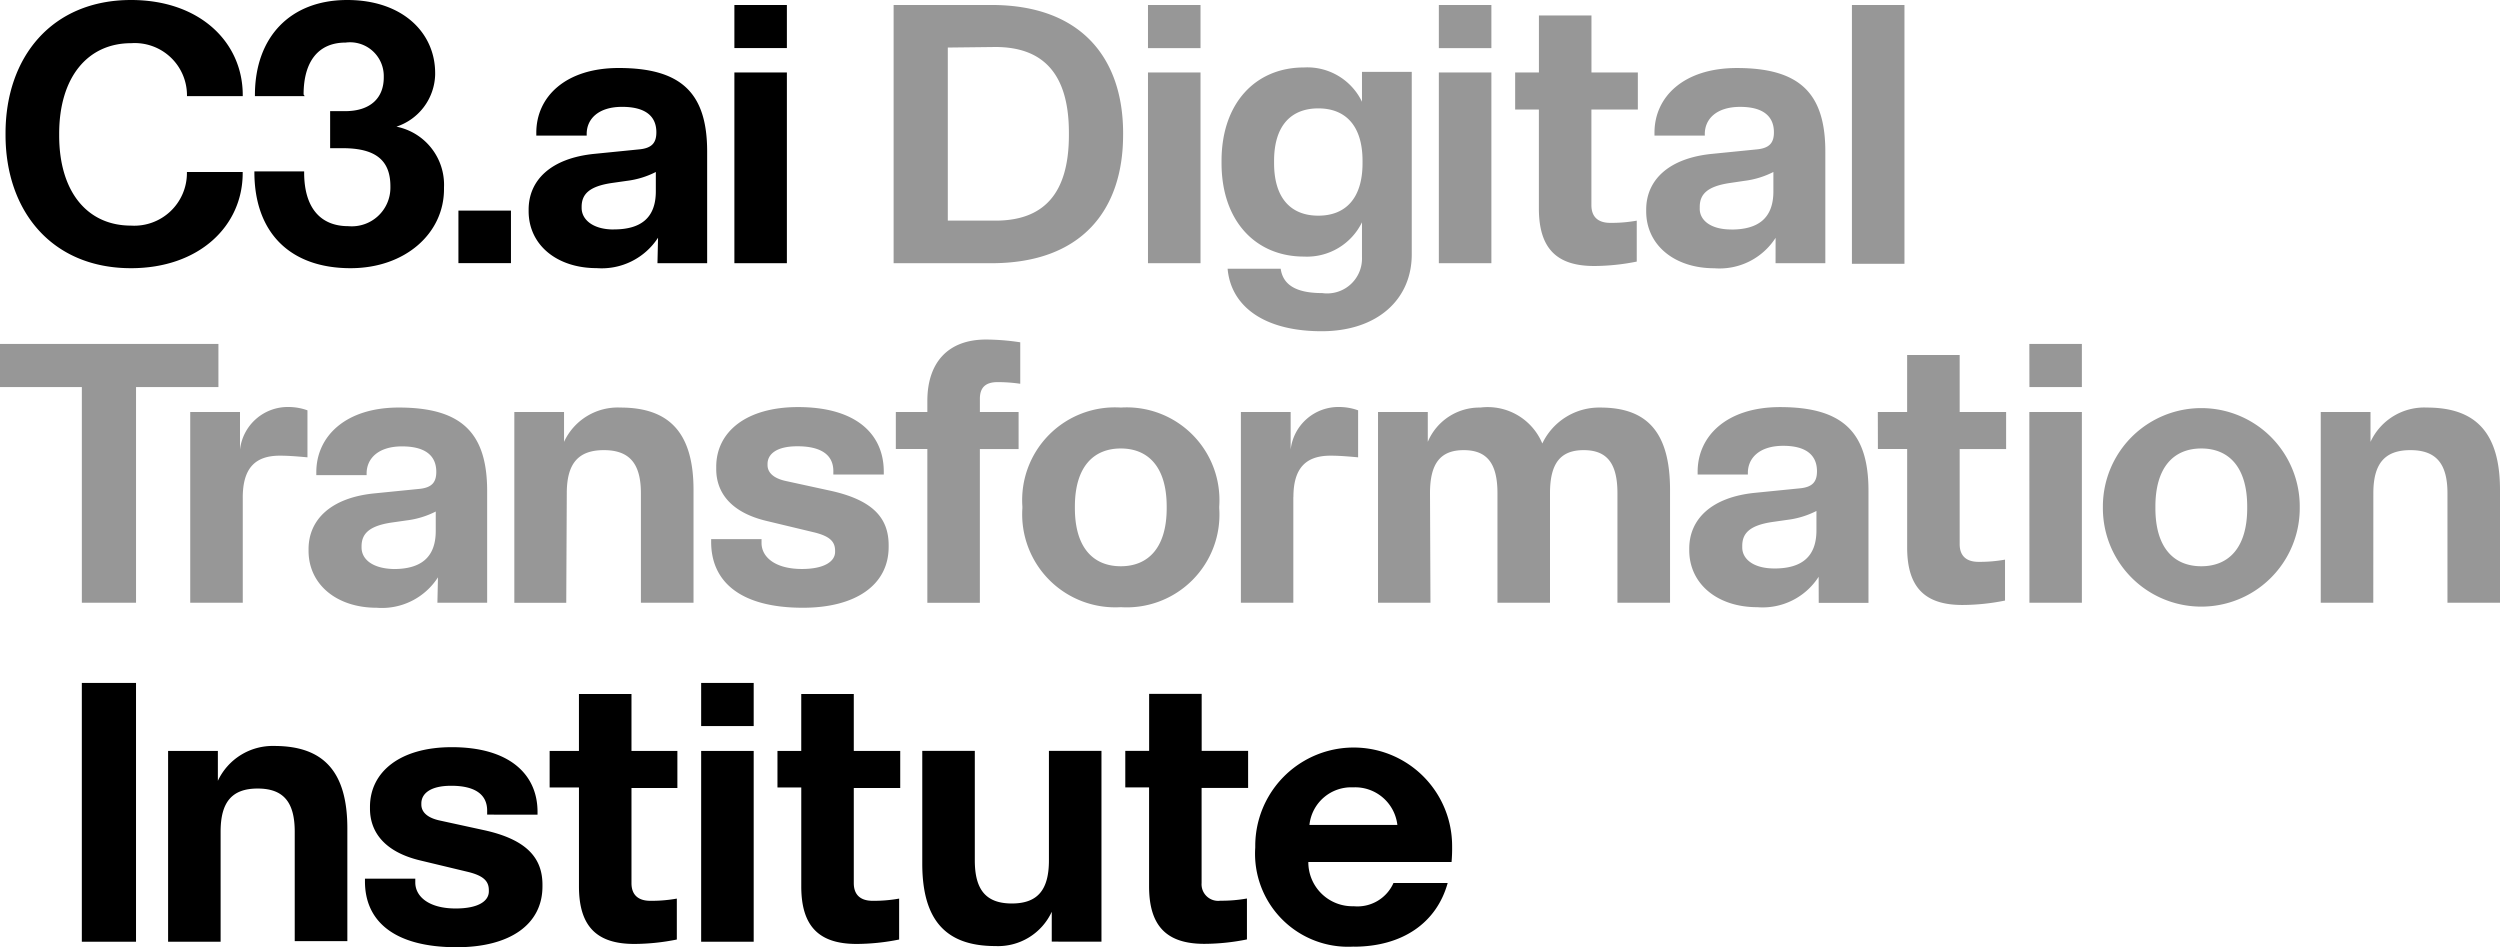
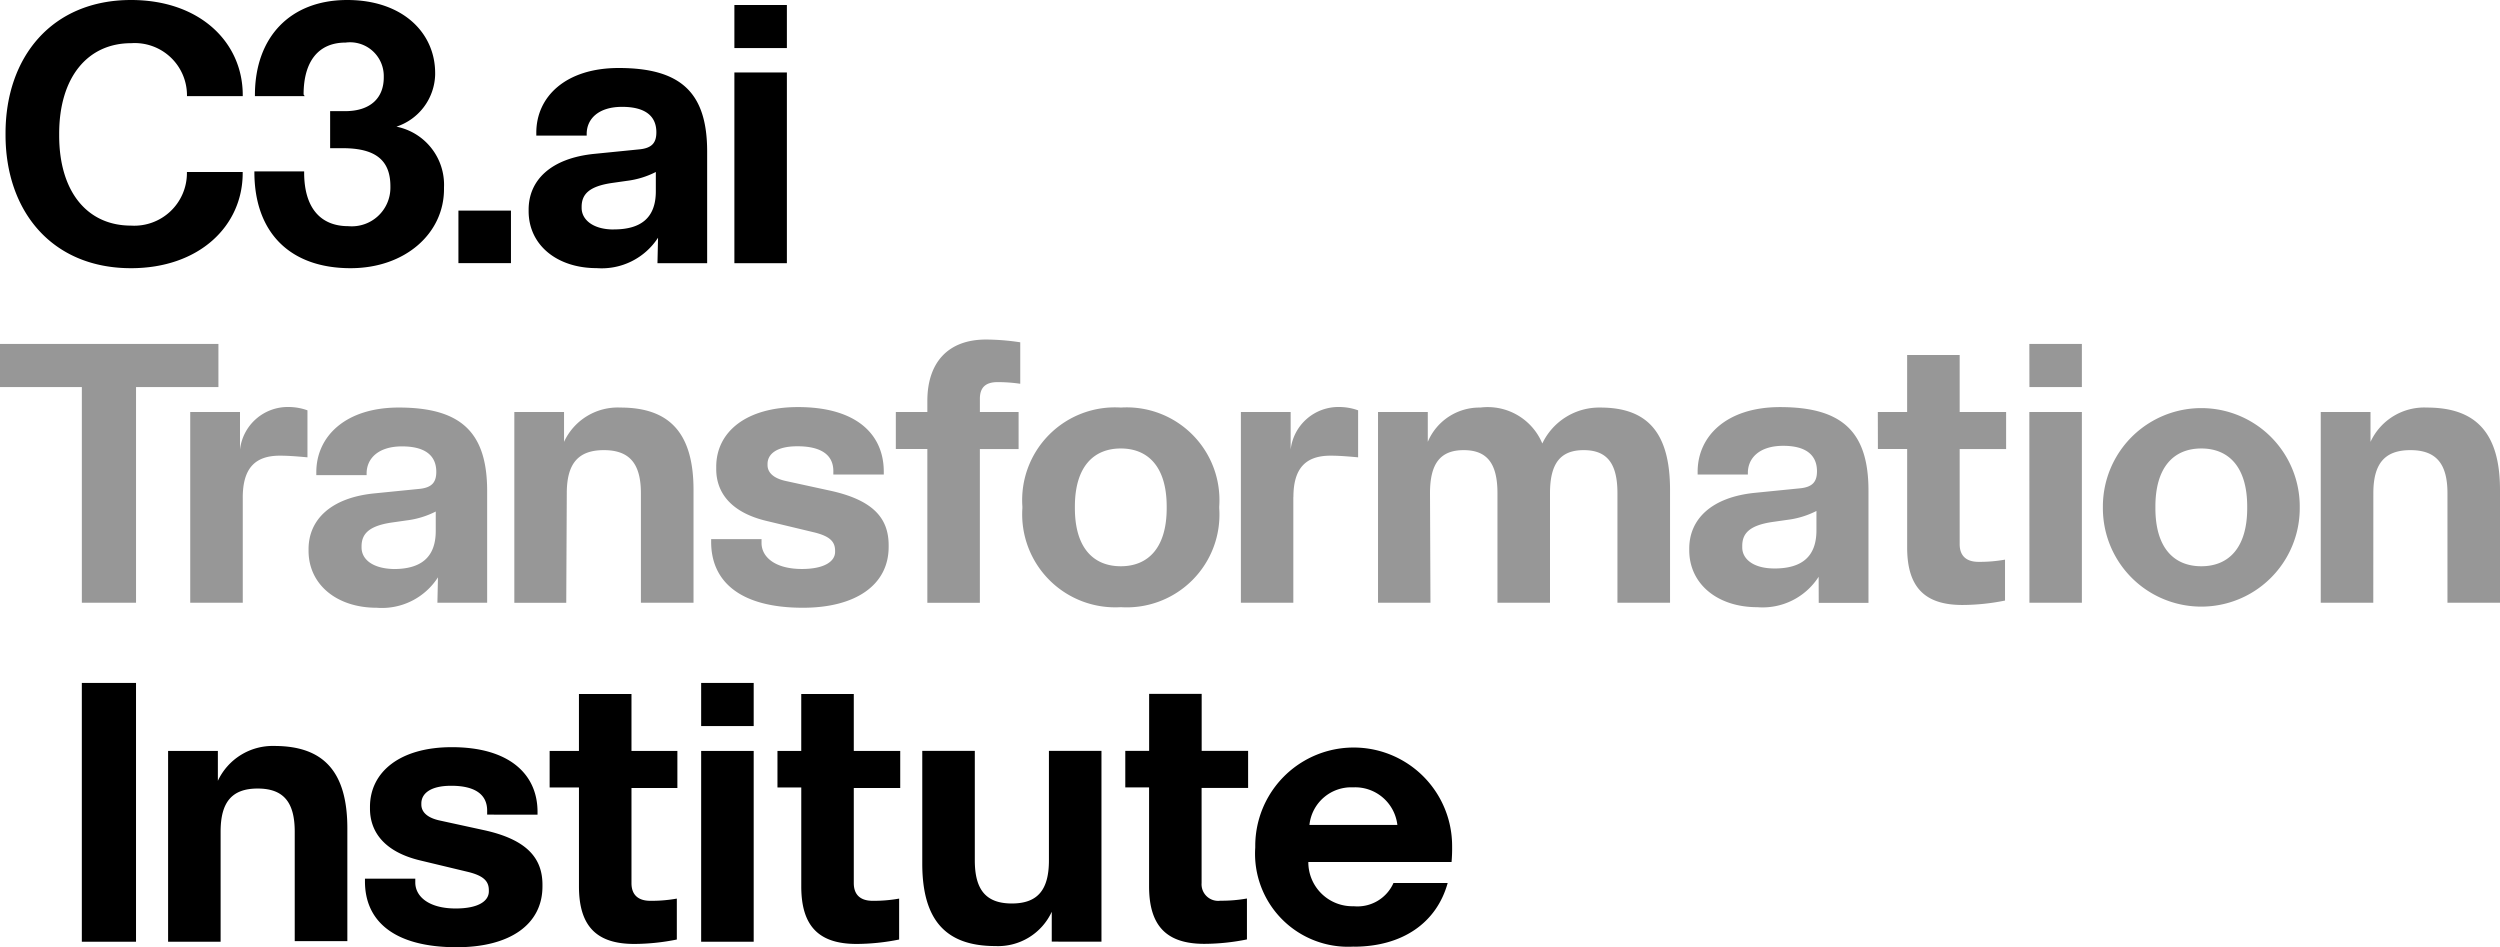
<svg xmlns="http://www.w3.org/2000/svg" width="130" height="49.257" viewBox="0 0 130 49.257">
  <g id="Group_2075" data-name="Group 2075" transform="translate(-150 -28.743)">
    <path id="Path_1" data-name="Path 1" d="M1,6.93C1,2.962,3.415,0,7.527,0c3.566,0,5.808,2.185,5.808,4.946V5h-2.9V4.946a2.716,2.716,0,0,0-2.9-2.7C5.284,2.243,3.789,4,3.789,6.959v.086c0,2.933,1.466,4.687,3.738,4.687A2.739,2.739,0,0,0,10.432,9V8.943h2.9V9c0,2.76-2.272,4.946-5.808,4.946C3.415,13.946,1,10.984,1,7.016ZM16.556,5H13.968V4.946c0-3.019,1.84-4.946,4.8-4.946,2.875,0,4.572,1.7,4.572,3.8v.086a2.931,2.931,0,0,1-2.013,2.7A3.082,3.082,0,0,1,23.8,9.748v.086c0,2.3-2.013,4.112-4.86,4.112-3.134,0-5-1.84-5-5V8.914h2.588v.058c0,1.783.805,2.789,2.3,2.789a2.008,2.008,0,0,0,2.185-1.984V9.69c0-1.265-.661-1.984-2.473-1.984h-.661V5.78h.776c1.294,0,2.013-.661,2.013-1.754V3.939a1.754,1.754,0,0,0-1.984-1.725c-1.438,0-2.185,1.006-2.185,2.7Zm7.994,5.952h2.732v2.732H24.55Zm10.38,1.409a3.492,3.492,0,0,1-3.192,1.582c-2.07,0-3.537-1.208-3.537-2.962V10.9c0-1.524,1.15-2.674,3.422-2.9l2.3-.23c.69-.058.92-.345.92-.891,0-.863-.6-1.323-1.783-1.323-1.236,0-1.84.633-1.84,1.409v.086H28.6V6.9c0-1.869,1.524-3.364,4.284-3.364,3.249,0,4.6,1.294,4.6,4.342v5.808H34.9Zm-2.3-.431c1.38,0,2.185-.575,2.185-1.984V8.943a4.521,4.521,0,0,1-1.5.46l-.805.115c-1.15.173-1.553.575-1.553,1.236v.058c0,.6.575,1.121,1.668,1.121ZM38.9.259H41.63V2.5H38.9Zm0,3.508H41.63v9.92H38.9Z" transform="translate(149.288 28.743)" />
-     <path id="Path_2" data-name="Path 2" d="M173.533,7.657c0,3.911-2.157,6.671-6.844,6.671H161.6V.9h5.09c4.658,0,6.844,2.76,6.844,6.671Zm-9.115-4.543v9h2.473c2.473,0,3.824-1.351,3.824-4.457V7.542c0-3.077-1.351-4.457-3.824-4.457ZM174.827.9h2.732V3.143h-2.732Zm0,3.508h2.732v9.92h-2.732Zm9.029,13.457c-2.99,0-4.716-1.294-4.888-3.249h2.76c.115.805.748,1.265,2.157,1.265a1.813,1.813,0,0,0,2.07-1.869V12.2a3.184,3.184,0,0,1-3.019,1.783c-2.5,0-4.284-1.84-4.284-4.86V9.009c0-3.019,1.783-4.86,4.284-4.86a3.155,3.155,0,0,1,3.019,1.783V4.379h2.588v9.432C188.572,16.2,186.76,17.865,183.856,17.865Zm2.128-8.741V9.009c0-1.84-.891-2.732-2.3-2.732s-2.3.891-2.3,2.732v.115c0,1.84.891,2.732,2.3,2.732s2.3-.891,2.3-2.732ZM189.952.9h2.732V3.143h-2.732Zm0,3.508h2.732v9.92h-2.732Zm3.968,0h1.236V1.446h2.732V4.408H200.3V6.335h-2.415v4.975c0,.633.374.92.978.92a7.454,7.454,0,0,0,1.38-.115v2.128a11.343,11.343,0,0,1-2.214.23c-1.927,0-2.875-.891-2.875-2.99V6.335H193.92Zm13.543,8.6a3.461,3.461,0,0,1-3.192,1.582c-2.07,0-3.537-1.208-3.537-2.962v-.086c0-1.524,1.15-2.674,3.422-2.9l2.3-.23c.69-.058.92-.345.92-.891,0-.863-.6-1.323-1.754-1.323-1.236,0-1.84.633-1.84,1.409v.086h-2.617V7.542c0-1.869,1.524-3.364,4.284-3.364,3.249,0,4.6,1.294,4.6,4.342v5.808h-2.588Zm-2.3-.431c1.38,0,2.185-.575,2.185-1.984V9.584a4.522,4.522,0,0,1-1.5.46l-.776.115c-1.15.173-1.553.575-1.553,1.236v.058c-.029.6.518,1.121,1.639,1.121ZM211.432.9h2.732V14.357h-2.732Z" transform="translate(34.868 28.102)" fill="#979797" />
    <path id="Path_3" data-name="Path 3" d="M4.256,63.873H0V61.63H11.358v2.243H7.074V75.087H4.256Zm8.368,5.751v5.463H9.892v-9.92H12.48v1.955a2.5,2.5,0,0,1,2.53-2.214,2.921,2.921,0,0,1,.978.173v2.444c-.633-.058-1.035-.086-1.438-.086-1.294,0-1.927.661-1.927,2.185Zm10.15,4.141a3.461,3.461,0,0,1-3.192,1.582c-2.07,0-3.537-1.208-3.537-2.962V72.3c0-1.524,1.15-2.674,3.422-2.9l2.3-.23c.69-.058.92-.345.92-.891,0-.863-.6-1.323-1.783-1.323-1.236,0-1.84.633-1.84,1.409v.086H16.448V68.3c0-1.869,1.524-3.364,4.284-3.364,3.249,0,4.6,1.294,4.6,4.342v5.808H22.745Zm-2.3-.431c1.38,0,2.185-.575,2.185-1.984V70.343a4.521,4.521,0,0,1-1.5.46l-.805.115c-1.15.173-1.553.575-1.553,1.236v.058c0,.6.546,1.093,1.668,1.121Zm8.971,1.754h-2.7v-9.92H29.33V66.72a3.075,3.075,0,0,1,2.933-1.783c2.5,0,3.8,1.265,3.8,4.284v5.866H33.327V69.394c0-1.524-.575-2.243-1.927-2.243s-1.927.719-1.927,2.243Zm13.889-6.844c0-.863-.661-1.294-1.869-1.294-1.121,0-1.553.431-1.553.92v.058c0,.374.288.69.978.834l2.243.489c2.272.489,3.077,1.438,3.077,2.847v.086c0,1.984-1.725,3.163-4.457,3.163-3.249,0-4.773-1.351-4.773-3.422V71.78H39.6v.2c0,.719.69,1.351,2.1,1.351,1.179,0,1.725-.4,1.725-.891v-.058c0-.46-.259-.748-1.064-.949l-2.5-.6c-1.812-.431-2.617-1.438-2.617-2.7v-.115c0-1.812,1.553-3.106,4.256-3.106,2.99,0,4.457,1.38,4.457,3.364v.144H43.333Zm4.888-3.077v-.575c0-1.984,1.064-3.192,3.048-3.192a12.092,12.092,0,0,1,1.783.144V63.7a8.132,8.132,0,0,0-1.179-.086c-.633,0-.92.288-.92.863v.69h2.013v1.927H50.953v7.994H48.222V67.093H46.583V65.167ZM63.4,70.084v.086a4.822,4.822,0,0,1-5.118,5.147,4.837,4.837,0,0,1-5.118-5.147v-.086a4.822,4.822,0,0,1,5.118-5.147A4.822,4.822,0,0,1,63.4,70.084Zm-2.732.086v-.086c0-2.042-.949-3.019-2.387-3.019s-2.387.978-2.387,3.019v.086c0,2.042.949,3.019,2.387,3.019s2.387-.978,2.387-3.019Zm6.585-.575v5.492H64.526v-9.92h2.588v1.955a2.5,2.5,0,0,1,2.53-2.214,2.921,2.921,0,0,1,.978.173v2.444c-.633-.058-1.035-.086-1.438-.086-1.294,0-1.927.661-1.927,2.157Zm7.131,5.492H71.657v-9.92h2.588V66.72a2.912,2.912,0,0,1,2.732-1.783A3.076,3.076,0,0,1,80.2,66.806a3.273,3.273,0,0,1,3.019-1.869c2.415,0,3.623,1.265,3.623,4.284v5.866H84.107V69.394c0-1.524-.518-2.243-1.754-2.243S80.6,67.87,80.6,69.394v5.693H77.868V69.394c0-1.524-.518-2.243-1.754-2.243s-1.754.719-1.754,2.243Zm20.186-1.351a3.461,3.461,0,0,1-3.192,1.582c-2.07,0-3.537-1.208-3.537-2.962v-.086c0-1.524,1.15-2.674,3.422-2.9l2.3-.23c.69-.058.92-.345.92-.891,0-.863-.6-1.323-1.754-1.323-1.236,0-1.84.633-1.84,1.409v.086H88.277v-.144c0-1.869,1.524-3.364,4.284-3.364,3.249,0,4.6,1.294,4.6,4.342v5.837H94.574Zm-2.3-.431c1.38,0,2.185-.575,2.185-1.984V70.314a4.521,4.521,0,0,1-1.5.46l-.805.115c-1.15.173-1.553.575-1.553,1.236v.086c0,.6.575,1.093,1.668,1.093Zm5.377-8.138h1.524V62.205h2.732v2.962h2.415v1.927h-2.415v4.946c0,.633.374.92.978.92a7.453,7.453,0,0,0,1.38-.115v2.128a11.342,11.342,0,0,1-2.214.23c-1.927,0-2.875-.891-2.875-2.99V67.093H97.651Zm7.879-3.537h2.732v2.243H105.53Zm0,3.537h2.732v9.92H105.53Zm14.061,4.917v.086a5.118,5.118,0,1,1-10.237,0v-.086a5.118,5.118,0,1,1,10.237,0Zm-2.732.086v-.086c0-2.042-.949-3.019-2.387-3.019s-2.387.978-2.387,3.019v.086c0,2.042.949,3.019,2.387,3.019s2.387-.978,2.387-3.019Zm6.556,4.917h-2.732v-9.92h2.588V66.72a3.075,3.075,0,0,1,2.933-1.783c2.5,0,3.8,1.265,3.8,4.284v5.866h-2.732V69.394c0-1.524-.575-2.243-1.927-2.243s-1.927.719-1.927,2.243Z" transform="translate(150 -15.001)" fill="#979797" />
    <path id="Path_4" data-name="Path 4" d="M14.8,123.5h2.818v13.457H14.8Zm7.217,13.457H19.286v-9.92h2.588v1.553a3.146,3.146,0,0,1,2.933-1.812c2.5,0,3.8,1.265,3.8,4.284v5.866H25.871v-5.693c0-1.524-.575-2.243-1.927-2.243s-1.927.719-1.927,2.243Zm13.86-6.815c0-.863-.661-1.294-1.869-1.294-1.121,0-1.553.431-1.553.92v.057c0,.374.288.69.978.834l2.243.489c2.272.489,3.077,1.466,3.077,2.847v.086c0,1.984-1.7,3.163-4.457,3.163-3.249,0-4.773-1.351-4.773-3.422v-.144h2.617v.2c0,.719.69,1.351,2.1,1.351,1.208,0,1.725-.4,1.725-.891v-.057c0-.46-.259-.748-1.064-.949l-2.5-.6c-1.812-.431-2.617-1.438-2.617-2.7v-.086c0-1.812,1.553-3.105,4.256-3.105,2.99,0,4.457,1.409,4.457,3.364v.144H35.877Zm3.249-3.105H40.65v-2.962h2.732v2.962h2.387v1.927H43.382v4.946c0,.633.374.92.978.92a7.455,7.455,0,0,0,1.38-.115v2.128a11.343,11.343,0,0,1-2.214.23c-1.927,0-2.875-.891-2.875-2.99v-5.147H39.126Zm7.879-3.537h2.732v2.243H47.005Zm0,3.537h2.732v9.92H47.005Zm3.968,0H52.21v-2.962h2.732v2.962h2.415v1.927H54.942v4.946c0,.633.374.92.978.92a7.455,7.455,0,0,0,1.38-.115v2.128a11.343,11.343,0,0,1-2.214.23c-1.927,0-2.875-.891-2.875-2.99v-5.147H50.973ZM65.236,135.4a3.075,3.075,0,0,1-2.933,1.783c-2.5,0-3.8-1.265-3.8-4.284v-5.866h2.732v5.693c0,1.524.575,2.243,1.927,2.243s1.927-.719,1.927-2.243v-5.693h2.732v9.92H65.236Zm3.824-8.368H70.3v-2.962h2.732v2.962h2.415v1.927H73.028v4.946a.863.863,0,0,0,.978.92,7.455,7.455,0,0,0,1.38-.115v2.128a11.343,11.343,0,0,1-2.214.23c-1.927,0-2.875-.891-2.875-2.99v-5.147H69.06Zm11.876,10.179a4.837,4.837,0,0,1-5.118-5.147v-.086a5.118,5.118,0,1,1,10.237,0,8.078,8.078,0,0,1-.029.834H78.578a2.291,2.291,0,0,0,2.358,2.3,2.05,2.05,0,0,0,2.07-1.208h2.818C85.249,135.98,83.466,137.216,80.936,137.216Zm-2.3-6.326h4.572a2.211,2.211,0,0,0-2.3-1.955,2.184,2.184,0,0,0-2.272,1.955Z" transform="translate(139.455 -59.245)" />
  </g>
</svg>